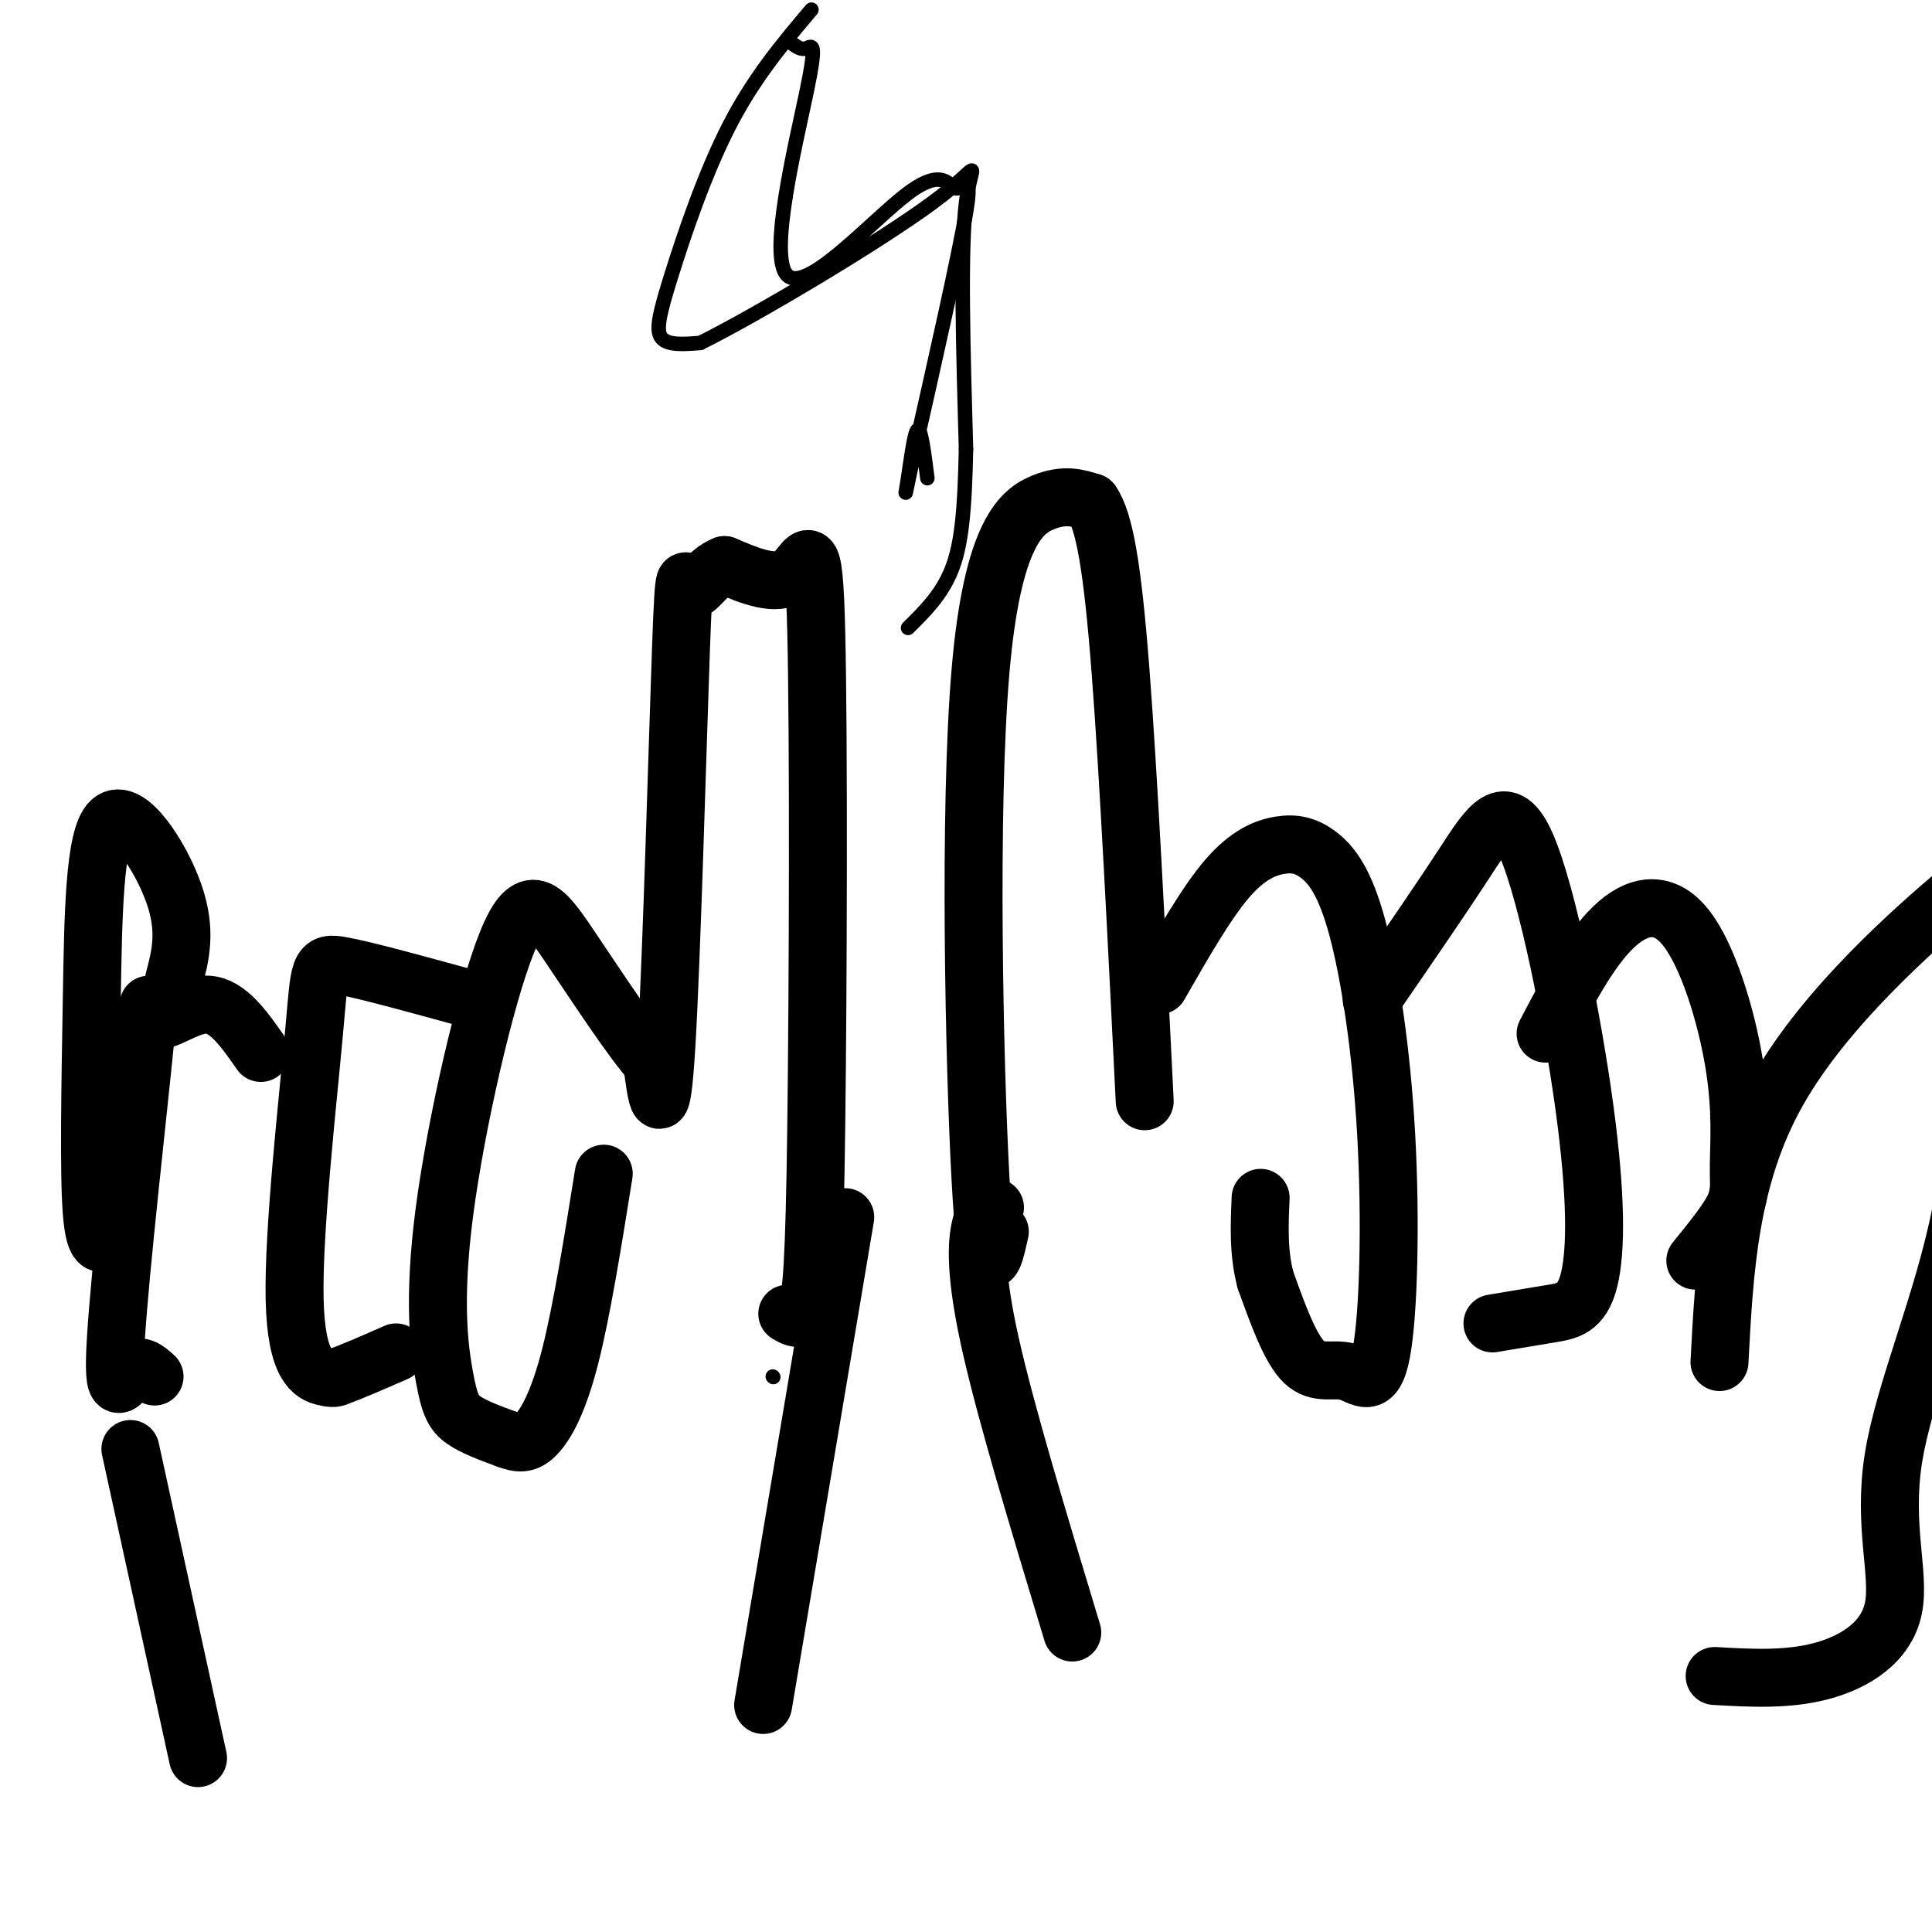
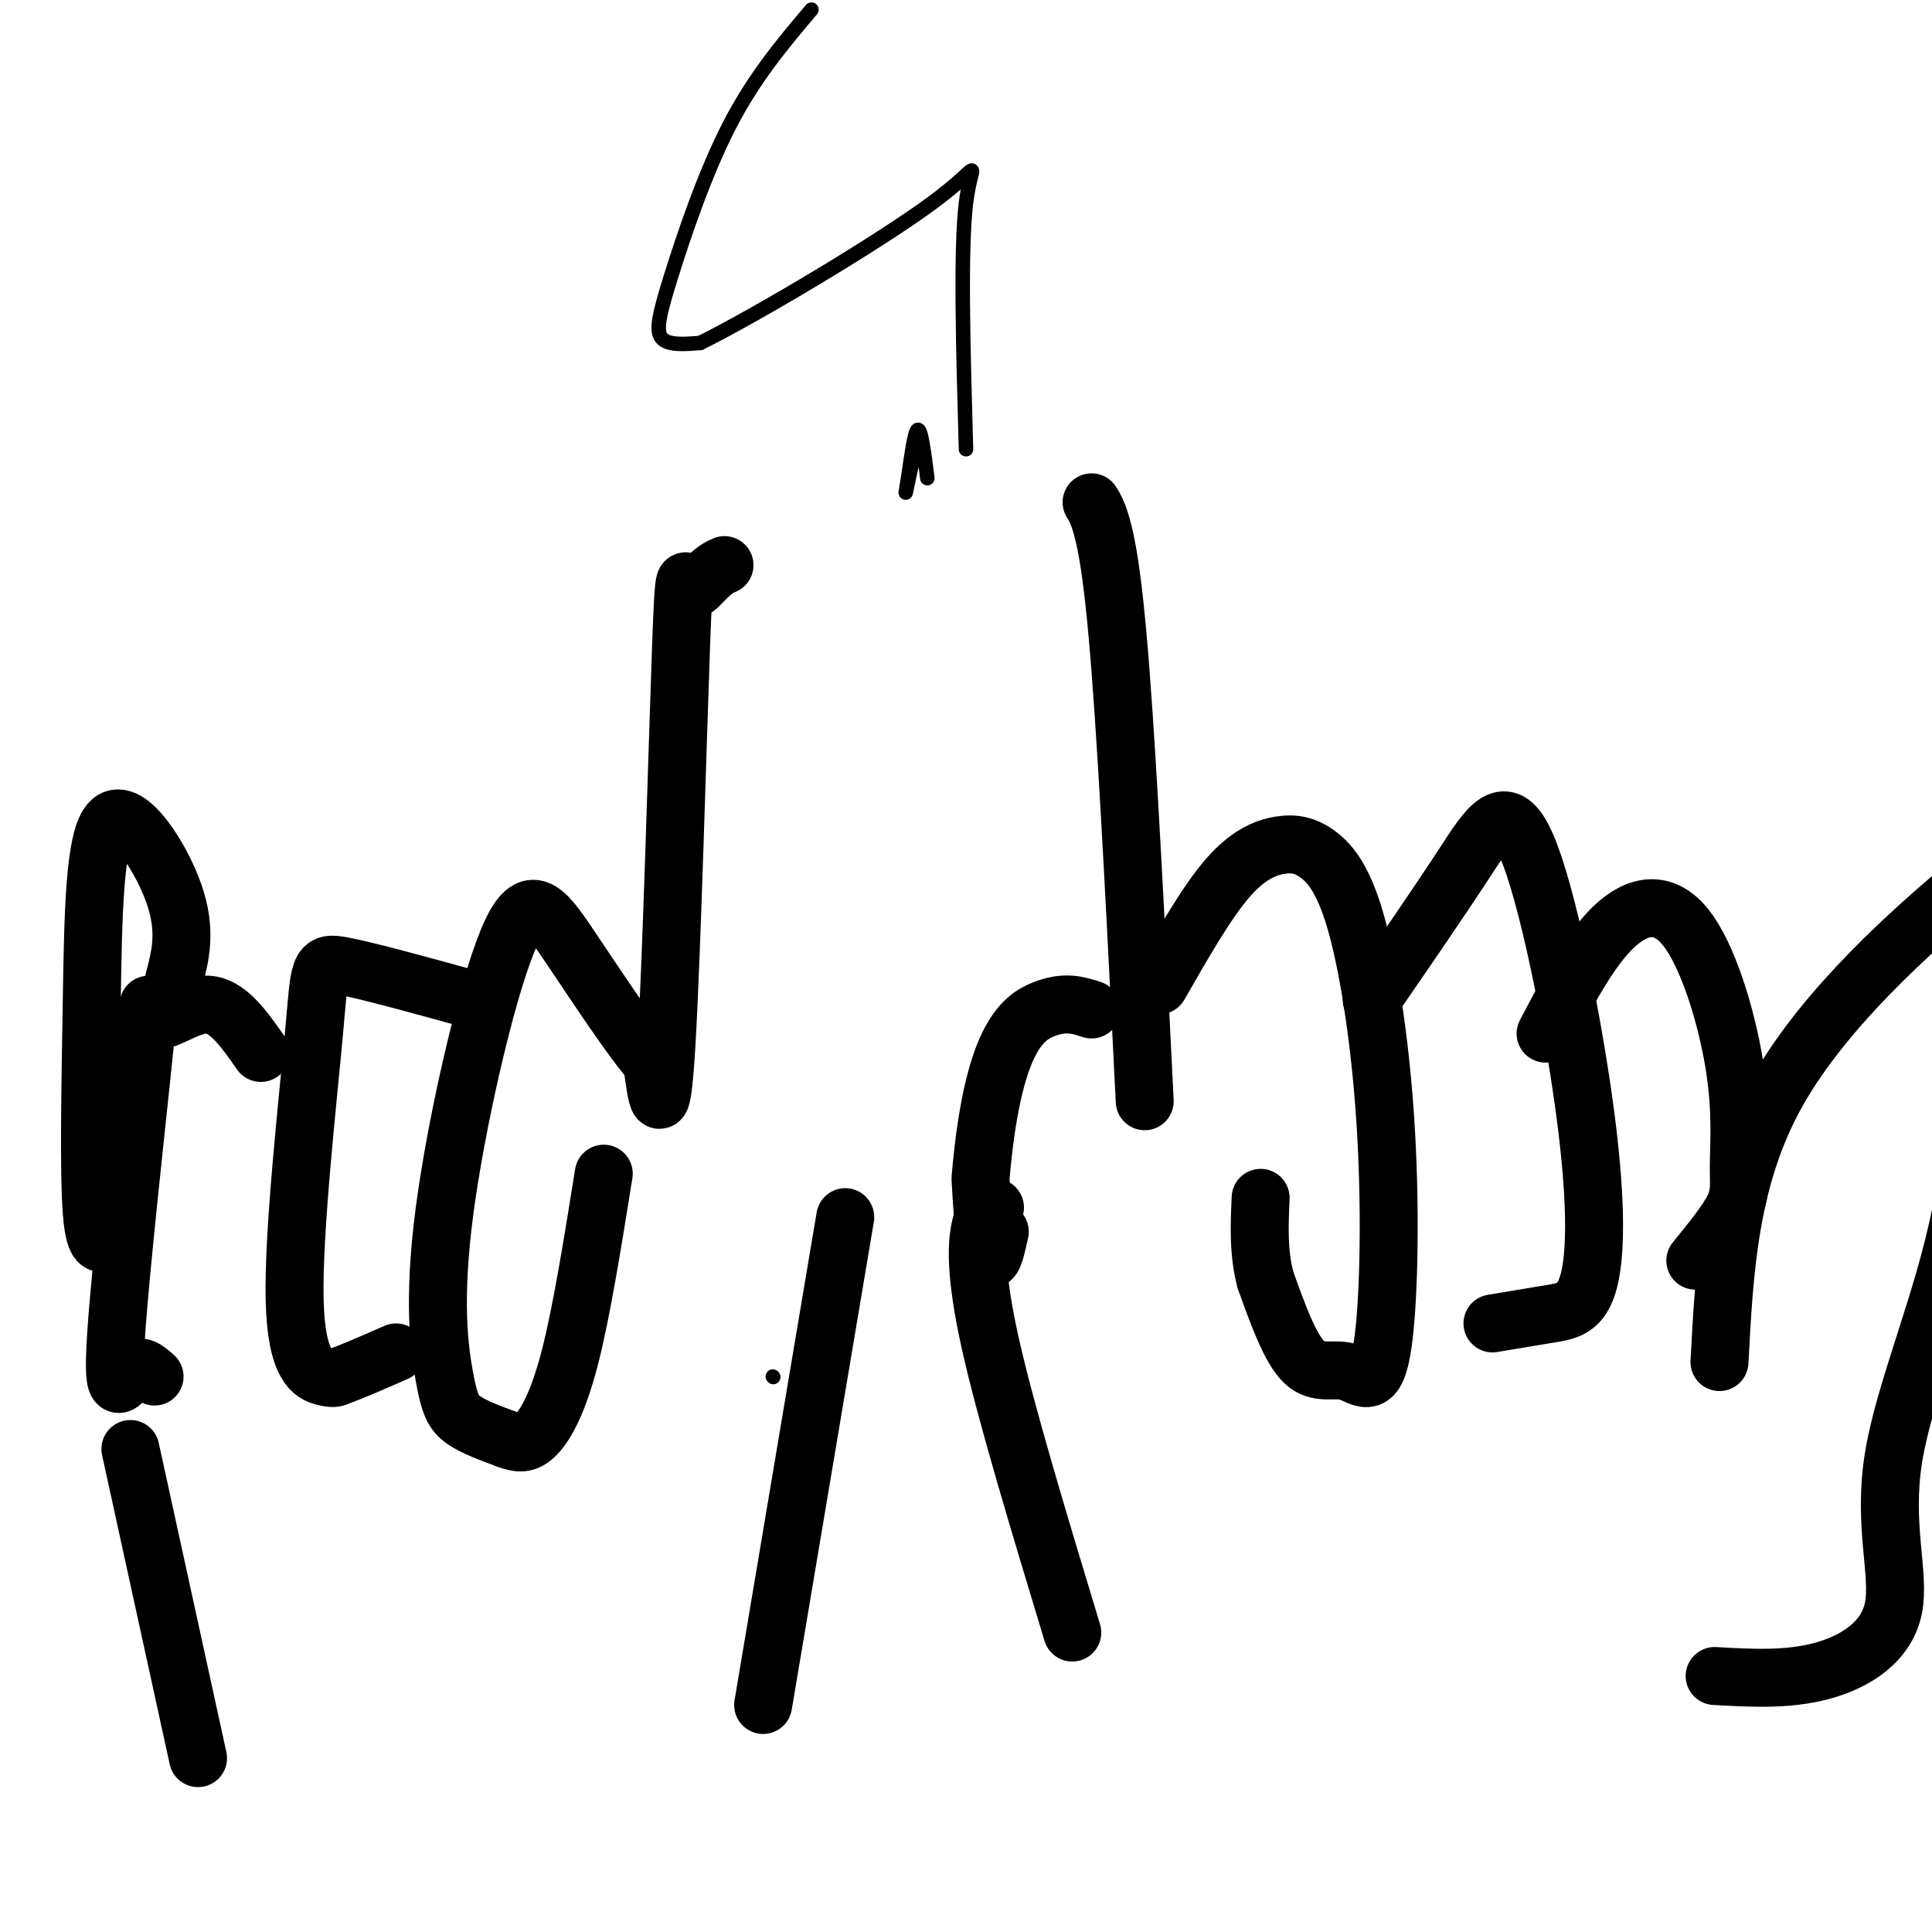
<svg xmlns="http://www.w3.org/2000/svg" viewBox="0 0 400 400" version="1.1">
  <g fill="none" stroke="rgb(0,0,0)" stroke-width="12" stroke-linecap="round" stroke-linejoin="round">
-     <path d="M163,272c1.482,0.882 2.963,1.764 4,-1c1.037,-2.764 1.628,-9.174 2,-38c0.372,-28.826 0.523,-80.069 0,-102c-0.523,-21.931 -1.721,-14.552 -5,-12c-3.279,2.552 -8.640,0.276 -14,-2" />
    <path d="M150,117c-3.668,1.391 -5.839,5.868 -7,5c-1.161,-0.868 -1.313,-7.080 -2,12c-0.687,19.080 -1.911,63.451 -3,82c-1.089,18.549 -2.045,11.274 -3,4" />
    <path d="M135,220c-3.734,-3.984 -11.571,-15.945 -17,-24c-5.429,-8.055 -8.452,-12.202 -13,-1c-4.548,11.202 -10.621,37.755 -13,56c-2.379,18.245 -1.064,28.181 0,34c1.064,5.819 1.875,7.520 4,9c2.125,1.480 5.562,2.740 9,4" />
    <path d="M105,298c2.417,0.893 3.958,1.125 6,-1c2.042,-2.125 4.583,-6.607 7,-16c2.417,-9.393 4.708,-23.696 7,-38" />
    <path d="M98,207c-10.896,-3.005 -21.793,-6.010 -27,-7c-5.207,-0.990 -4.726,0.033 -6,14c-1.274,13.967 -4.305,40.876 -4,55c0.305,14.124 3.944,15.464 6,16c2.056,0.536 2.528,0.268 3,0" />
    <path d="M70,285c2.500,-0.833 7.250,-2.917 12,-5" />
    <path d="M54,218c-3.411,-4.895 -6.822,-9.791 -11,-10c-4.178,-0.209 -9.122,4.267 -11,3c-1.878,-1.267 -0.689,-8.278 -2,5c-1.311,13.278 -5.122,46.844 -6,61c-0.878,14.156 1.178,8.902 3,7c1.822,-1.902 3.411,-0.451 5,1" />
-     <path d="M207,255c-1.363,6.185 -2.726,12.369 -4,-11c-1.274,-23.369 -2.458,-76.292 0,-105c2.458,-28.708 8.560,-33.202 13,-35c4.440,-1.798 7.220,-0.899 10,0" />
+     <path d="M207,255c-1.363,6.185 -2.726,12.369 -4,-11c2.458,-28.708 8.560,-33.202 13,-35c4.440,-1.798 7.220,-0.899 10,0" />
    <path d="M226,104c2.667,3.822 4.333,13.378 6,35c1.667,21.622 3.333,55.311 5,89" />
    <path d="M240,204c4.862,-8.499 9.724,-16.998 14,-22c4.276,-5.002 7.966,-6.508 11,-7c3.034,-0.492 5.410,0.030 8,2c2.590,1.970 5.392,5.388 8,15c2.608,9.612 5.022,25.418 6,43c0.978,17.582 0.520,36.939 -1,45c-1.520,8.061 -4.102,4.824 -7,4c-2.898,-0.824 -6.114,0.765 -9,-2c-2.886,-2.765 -5.443,-9.882 -8,-17" />
    <path d="M262,265c-1.500,-5.667 -1.250,-11.333 -1,-17" />
    <path d="M284,207c6.902,-10.021 13.804,-20.042 19,-28c5.196,-7.958 8.685,-13.853 13,-4c4.315,9.853 9.456,35.456 12,54c2.544,18.544 2.493,30.031 1,36c-1.493,5.969 -4.426,6.420 -8,7c-3.574,0.580 -7.787,1.290 -12,2" />
    <path d="M320,214c4.515,-8.605 9.030,-17.209 14,-22c4.970,-4.791 10.395,-5.767 15,0c4.605,5.767 8.389,18.278 10,28c1.611,9.722 1.049,16.656 1,21c-0.049,4.344 0.415,6.098 -1,9c-1.415,2.902 -4.707,6.951 -8,11" />
    <path d="M356,282c1.006,-19.125 2.012,-38.250 12,-56c9.988,-17.750 28.958,-34.125 37,-41c8.042,-6.875 5.155,-4.250 4,0c-1.155,4.250 -0.577,10.125 0,16" />
    <path d="M409,201c0.215,11.154 0.754,31.038 -3,50c-3.754,18.962 -11.800,37.000 -14,51c-2.200,14.000 1.446,23.962 0,31c-1.446,7.038 -7.985,11.154 -15,13c-7.015,1.846 -14.508,1.423 -22,1" />
    <path d="M206,250c-1.111,0.356 -2.222,0.711 -3,4c-0.778,3.289 -1.222,9.511 2,24c3.222,14.489 10.111,37.244 17,60" />
    <path d="M36,203c1.357,-5.131 2.715,-10.262 0,-18c-2.715,-7.738 -9.501,-18.085 -13,-15c-3.499,3.085 -3.711,19.600 -4,37c-0.289,17.400 -0.654,35.686 0,44c0.654,8.314 2.327,6.657 4,5" />
    <path d="M23,256c0.667,0.833 0.333,0.417 0,0" />
    <path d="M175,252c0.000,0.000 -17.000,101.000 -17,101" />
    <path d="M27,300c0.000,0.000 14.000,64.000 14,64" />
  </g>
  <g fill="none" stroke="rgb(0,0,0)" stroke-width="3" stroke-linecap="round" stroke-linejoin="round">
    <path d="M160,285c0.000,0.000 0.100,0.100 0.1,0.1" />
-     <path d="M164,9c0.963,0.696 1.925,1.391 3,1c1.075,-0.391 2.261,-1.869 0,9c-2.261,10.869 -7.971,34.084 -4,38c3.971,3.916 17.621,-11.466 25,-17c7.379,-5.534 8.487,-1.221 10,-1c1.513,0.221 3.432,-3.651 2,5c-1.432,8.651 -6.216,29.826 -11,51" />
    <path d="M189,95c-2.024,9.512 -1.583,7.792 -1,4c0.583,-3.792 1.310,-9.655 2,-10c0.690,-0.345 1.345,4.827 2,10" />
    <path d="M168,2c-5.935,7.018 -11.869,14.036 -17,24c-5.131,9.964 -9.458,22.875 -12,31c-2.542,8.125 -3.298,11.464 -2,13c1.298,1.536 4.649,1.268 8,1" />
    <path d="M145,71c11.679,-5.798 36.875,-20.792 48,-29c11.125,-8.208 8.179,-9.631 7,0c-1.179,9.631 -0.589,30.315 0,51" />
-     <path d="M200,93c-0.267,12.956 -0.933,19.844 -3,25c-2.067,5.156 -5.533,8.578 -9,12" />
  </g>
</svg>